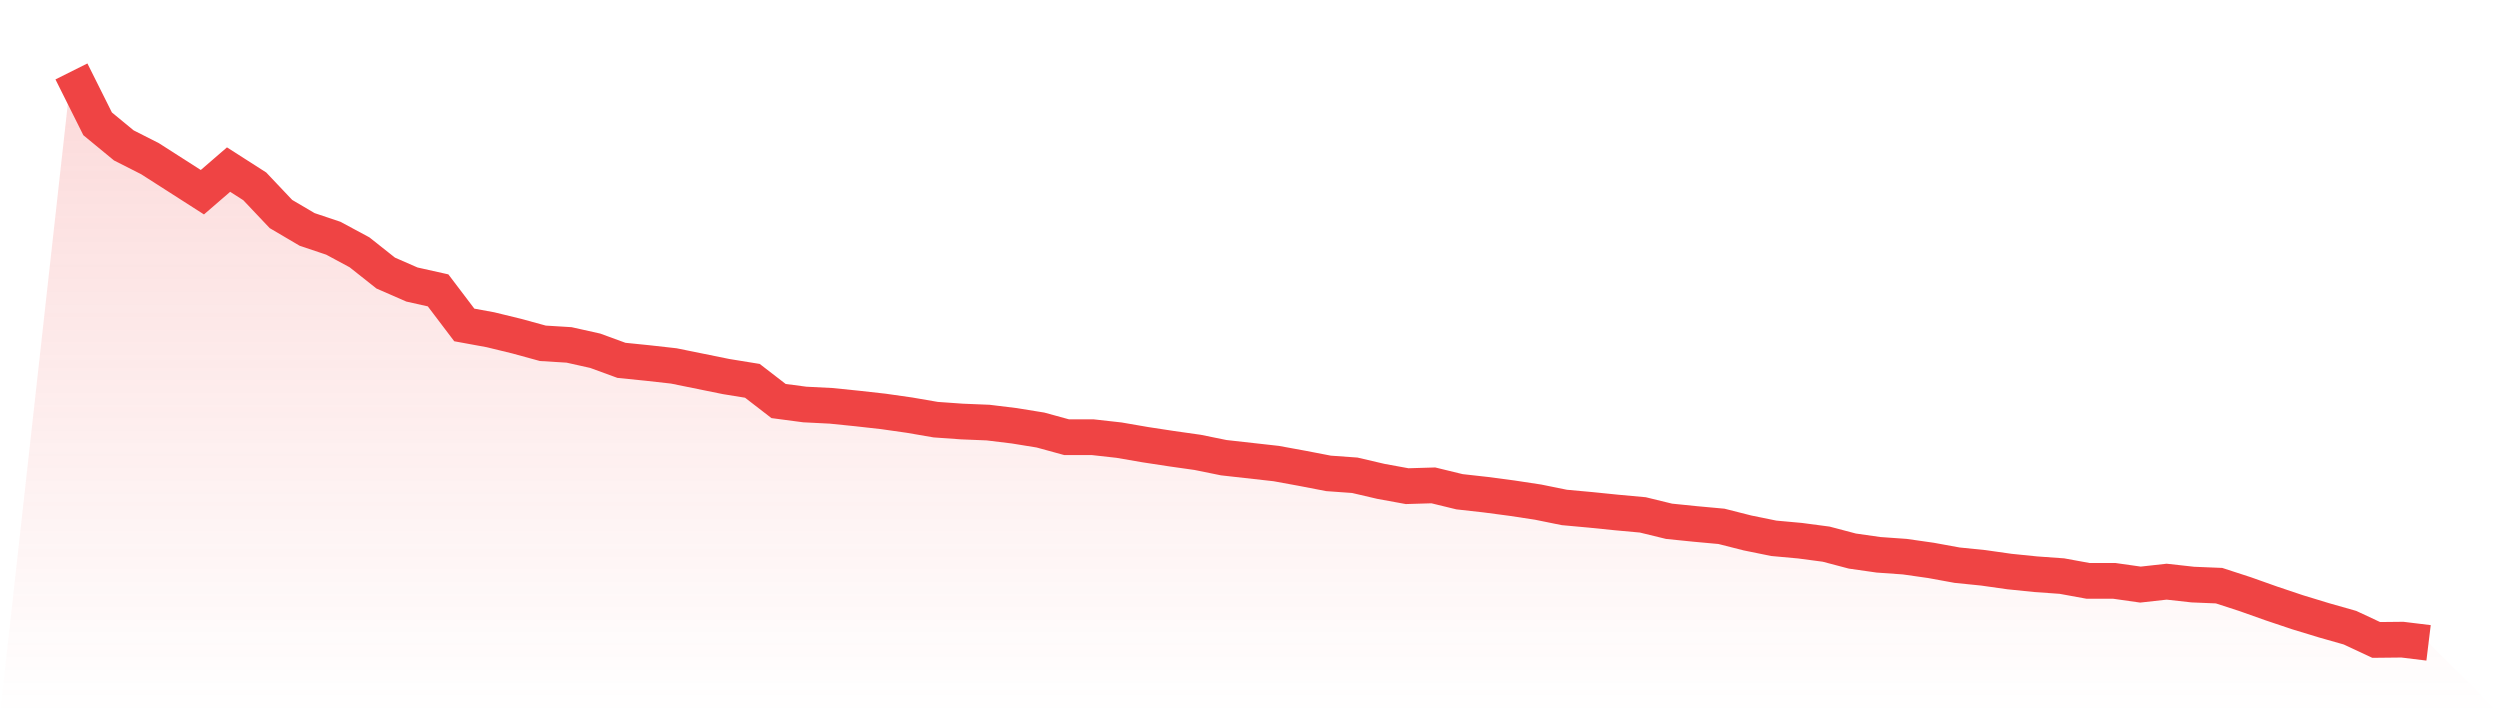
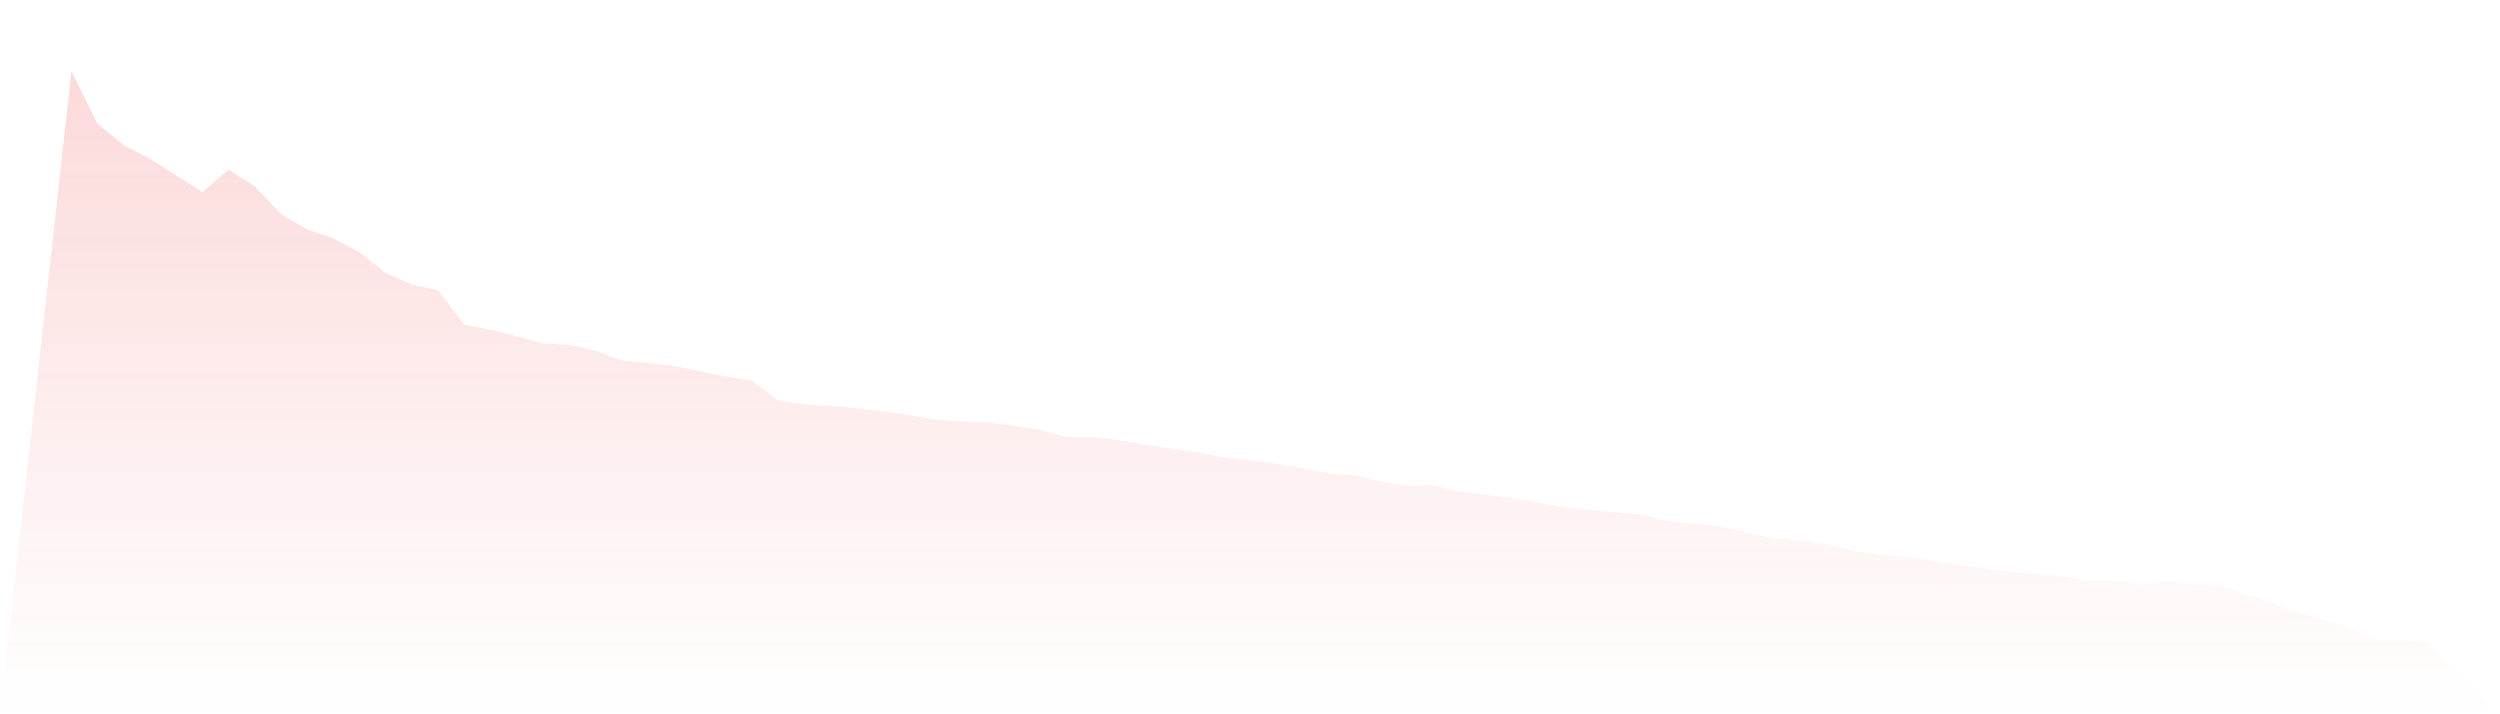
<svg xmlns="http://www.w3.org/2000/svg" viewBox="0 0 140 40">
  <defs>
    <linearGradient id="gradient" x1="0" x2="0" y1="0" y2="1">
      <stop offset="0%" stop-color="#ef4444" stop-opacity="0.2" />
      <stop offset="100%" stop-color="#ef4444" stop-opacity="0" />
    </linearGradient>
  </defs>
  <path d="M4,4 L4,4 L5.467,6.935 L6.933,8.142 L8.4,8.886 L9.867,9.825 L11.333,10.764 L12.8,9.497 L14.267,10.436 L15.733,11.985 L17.2,12.849 L18.667,13.341 L20.133,14.13 L21.6,15.292 L23.067,15.933 L24.533,16.261 L26,18.197 L27.467,18.466 L28.933,18.823 L30.4,19.225 L31.867,19.315 L33.333,19.642 L34.8,20.179 L36.267,20.328 L37.733,20.492 L39.2,20.79 L40.667,21.088 L42.133,21.326 L43.6,22.458 L45.067,22.652 L46.533,22.726 L48,22.875 L49.467,23.039 L50.933,23.248 L52.4,23.501 L53.867,23.605 L55.333,23.665 L56.8,23.844 L58.267,24.082 L59.733,24.484 L61.2,24.484 L62.667,24.648 L64.133,24.901 L65.6,25.125 L67.067,25.333 L68.533,25.631 L70,25.795 L71.467,25.959 L72.933,26.227 L74.4,26.51 L75.867,26.615 L77.333,26.957 L78.8,27.225 L80.267,27.181 L81.733,27.538 L83.2,27.702 L84.667,27.896 L86.133,28.119 L87.6,28.417 L89.067,28.551 L90.533,28.7 L92,28.834 L93.467,29.192 L94.933,29.341 L96.4,29.475 L97.867,29.847 L99.333,30.145 L100.8,30.279 L102.267,30.473 L103.733,30.86 L105.2,31.069 L106.667,31.173 L108.133,31.382 L109.6,31.65 L111.067,31.799 L112.533,32.007 L114,32.156 L115.467,32.261 L116.933,32.529 L118.4,32.529 L119.867,32.737 L121.333,32.574 L122.8,32.737 L124.267,32.797 L125.733,33.274 L127.2,33.795 L128.667,34.287 L130.133,34.734 L131.6,35.151 L133.067,35.836 L134.533,35.821 L136,36 L140,40 L0,40 z" fill="url(#gradient)" />
-   <path d="M4,4 L4,4 L5.467,6.935 L6.933,8.142 L8.4,8.886 L9.867,9.825 L11.333,10.764 L12.8,9.497 L14.267,10.436 L15.733,11.985 L17.2,12.849 L18.667,13.341 L20.133,14.13 L21.6,15.292 L23.067,15.933 L24.533,16.261 L26,18.197 L27.467,18.466 L28.933,18.823 L30.4,19.225 L31.867,19.315 L33.333,19.642 L34.8,20.179 L36.267,20.328 L37.733,20.492 L39.2,20.79 L40.667,21.088 L42.133,21.326 L43.6,22.458 L45.067,22.652 L46.533,22.726 L48,22.875 L49.467,23.039 L50.933,23.248 L52.4,23.501 L53.867,23.605 L55.333,23.665 L56.8,23.844 L58.267,24.082 L59.733,24.484 L61.2,24.484 L62.667,24.648 L64.133,24.901 L65.6,25.125 L67.067,25.333 L68.533,25.631 L70,25.795 L71.467,25.959 L72.933,26.227 L74.4,26.51 L75.867,26.615 L77.333,26.957 L78.8,27.225 L80.267,27.181 L81.733,27.538 L83.2,27.702 L84.667,27.896 L86.133,28.119 L87.6,28.417 L89.067,28.551 L90.533,28.7 L92,28.834 L93.467,29.192 L94.933,29.341 L96.4,29.475 L97.867,29.847 L99.333,30.145 L100.8,30.279 L102.267,30.473 L103.733,30.86 L105.2,31.069 L106.667,31.173 L108.133,31.382 L109.6,31.65 L111.067,31.799 L112.533,32.007 L114,32.156 L115.467,32.261 L116.933,32.529 L118.4,32.529 L119.867,32.737 L121.333,32.574 L122.8,32.737 L124.267,32.797 L125.733,33.274 L127.2,33.795 L128.667,34.287 L130.133,34.734 L131.6,35.151 L133.067,35.836 L134.533,35.821 L136,36" fill="none" stroke="#ef4444" stroke-width="2" />
</svg>